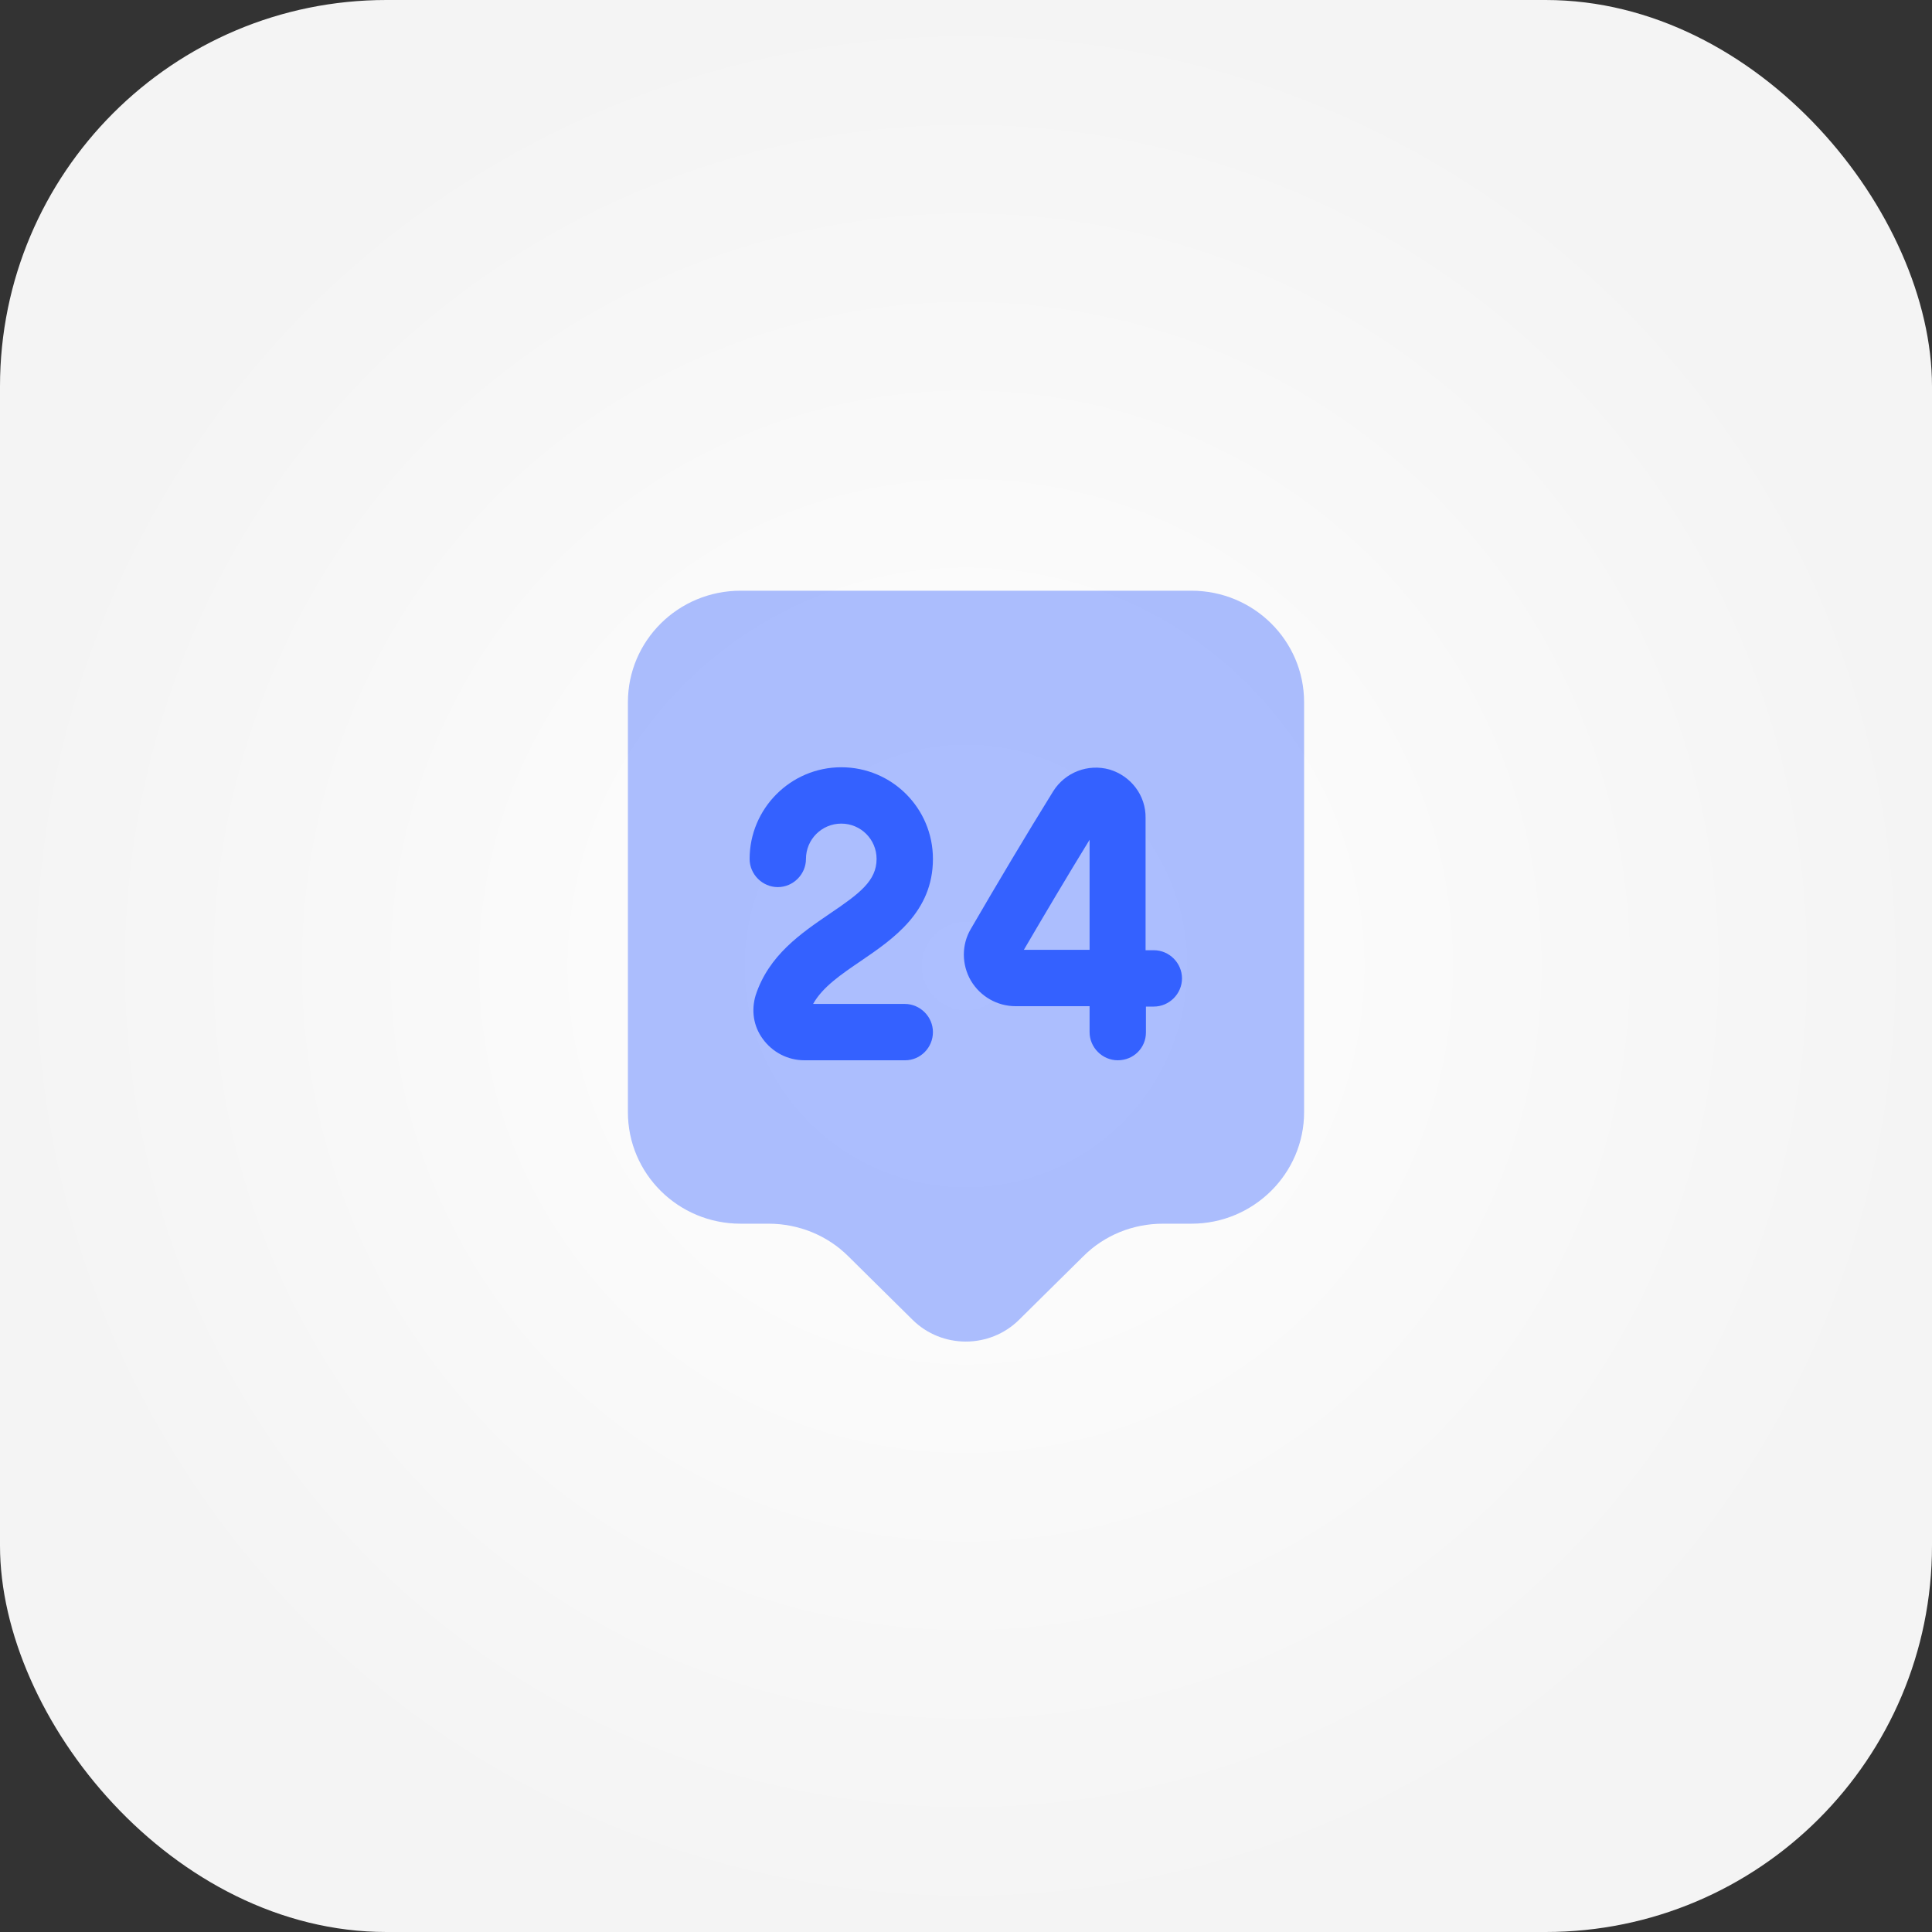
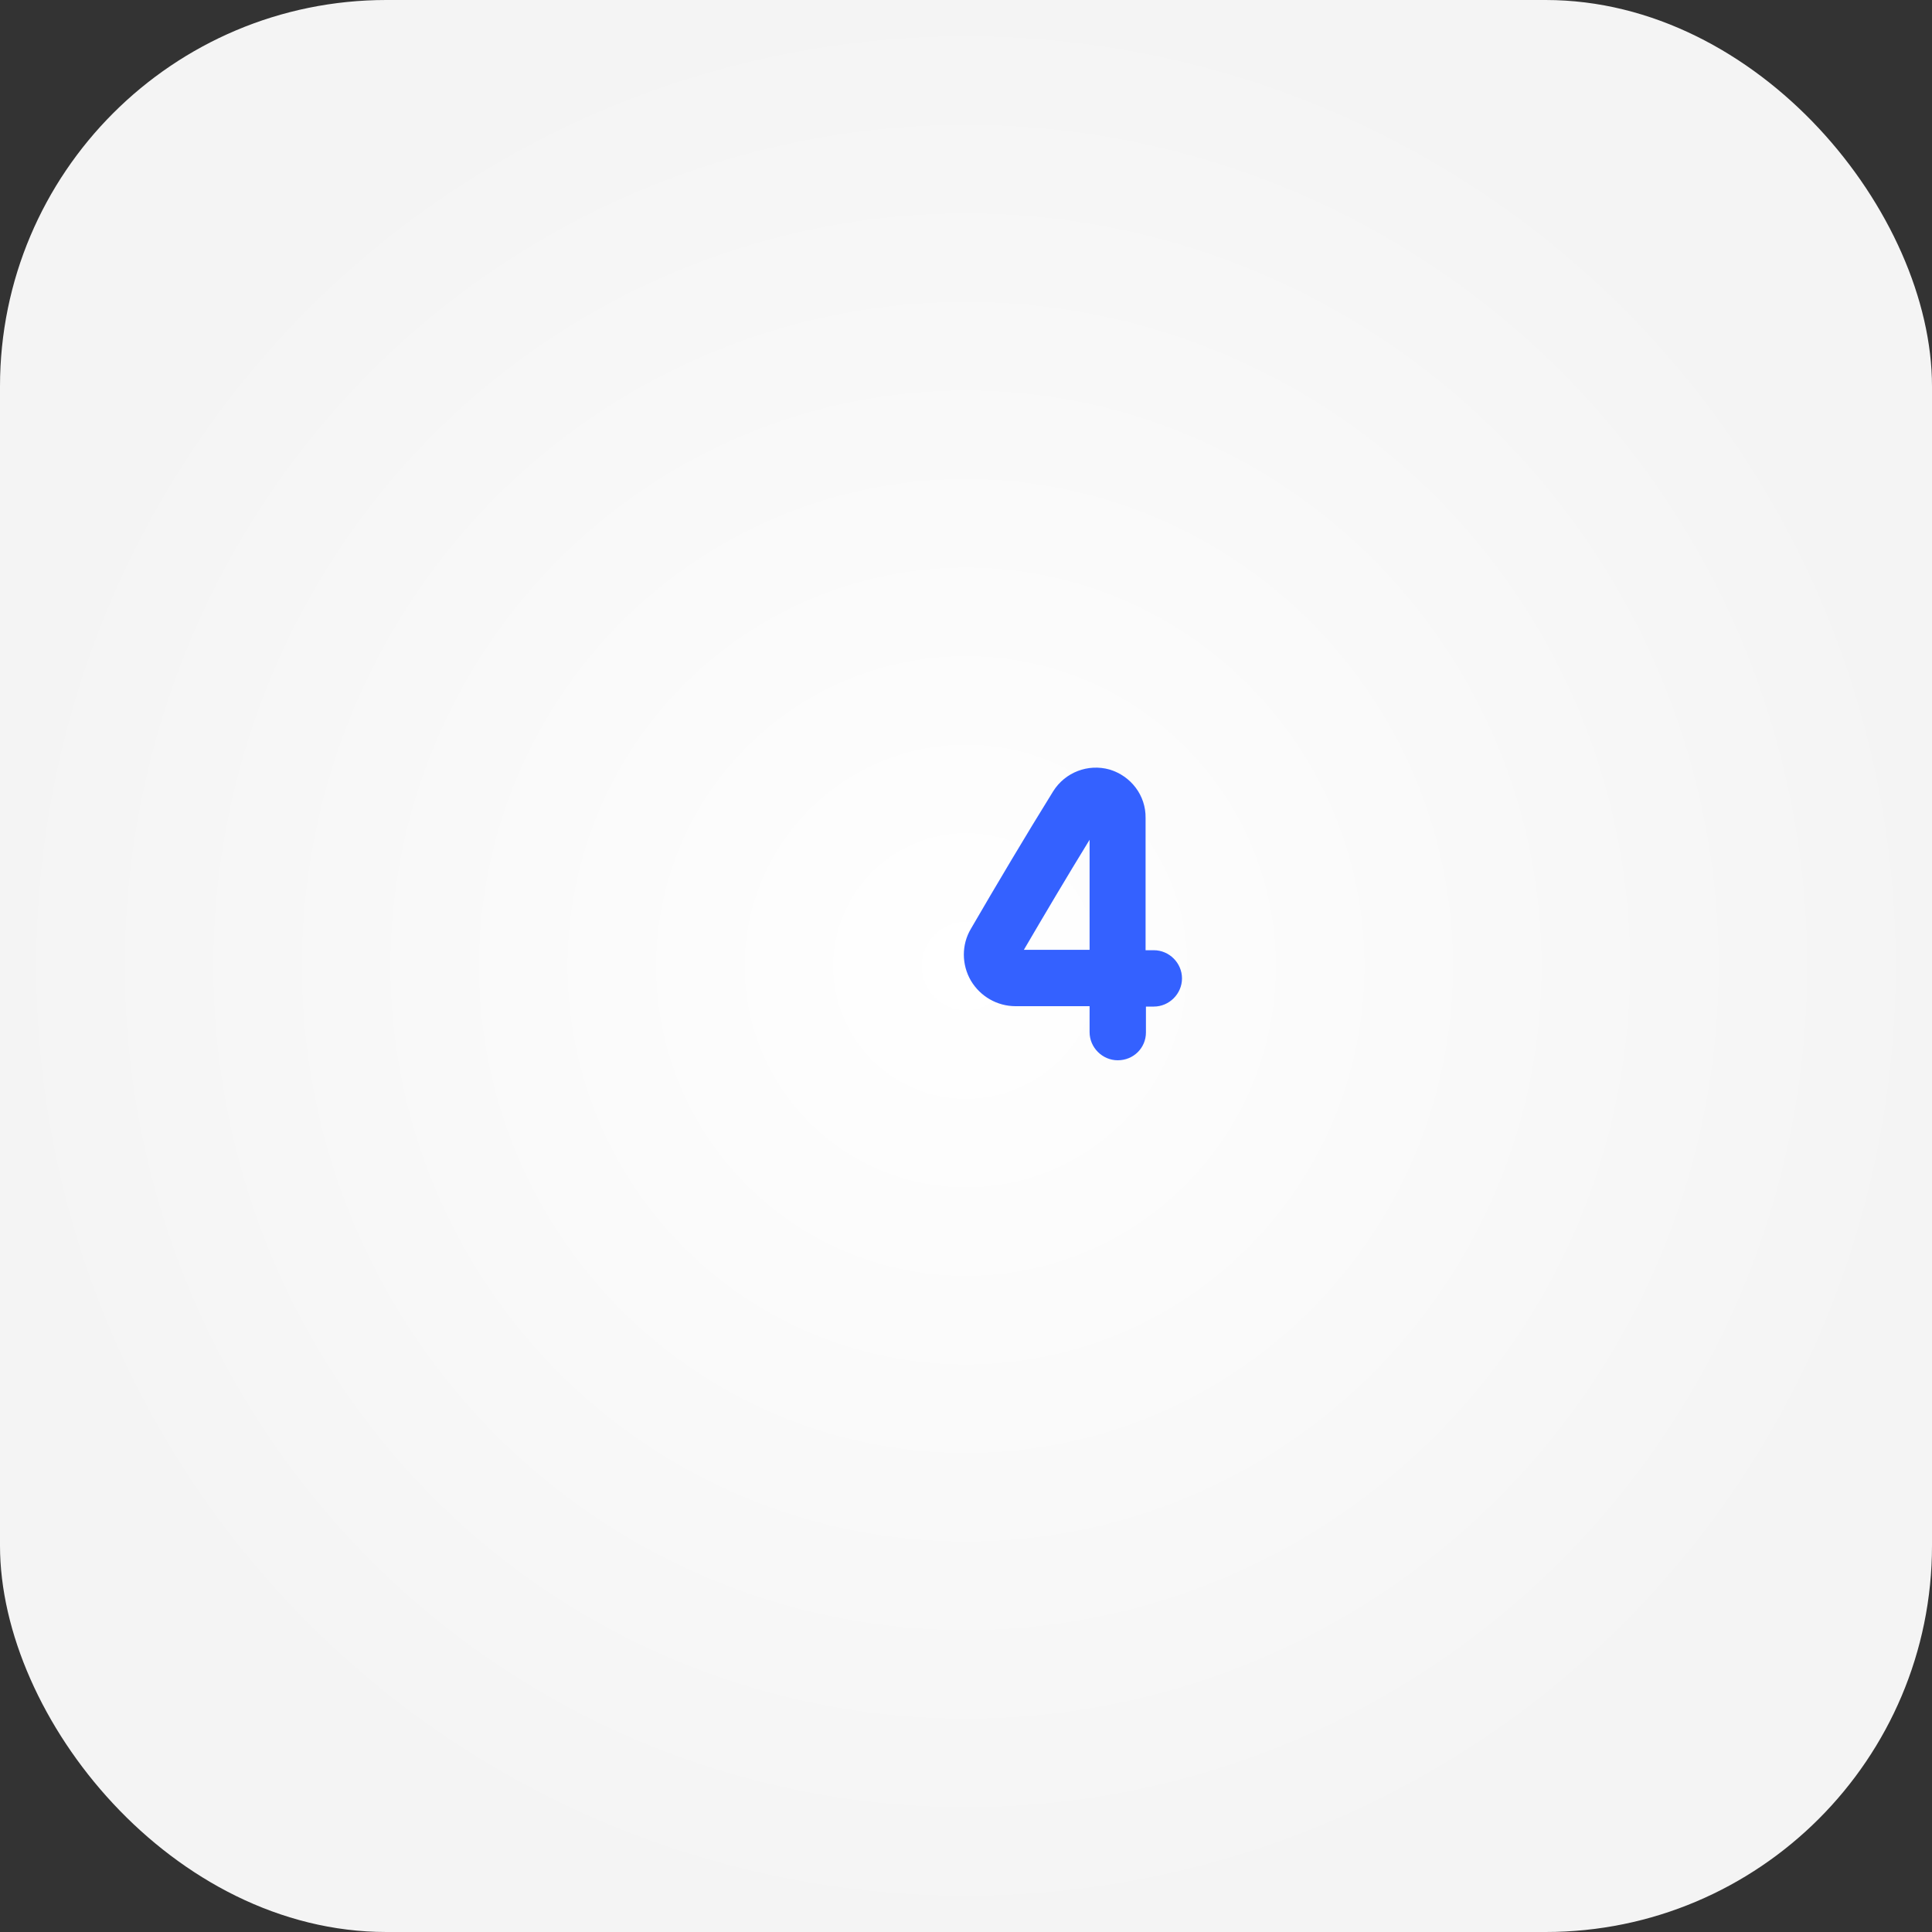
<svg xmlns="http://www.w3.org/2000/svg" width="60" height="60" viewBox="0 0 60 60" fill="none">
  <rect x="0" y="0" width="60" height="60" fill="#333333" stroke="none" />
  <rect width="60" height="60" rx="12" fill="url(#paint0_radial_4017_1358)" />
-   <path opacity="0.4" d="M37 38.003H36.113C35.18 38.003 34.293 38.365 33.64 39.018L31.645 40.99C30.735 41.888 29.253 41.888 28.343 40.99L26.348 39.018C25.695 38.365 24.797 38.003 23.875 38.003H23C21.063 38.003 19.5 36.452 19.5 34.538V21.81C19.5 19.897 21.063 18.345 23 18.345H37C38.937 18.345 40.5 19.897 40.5 21.81V34.538C40.5 36.44 38.937 38.003 37 38.003Z" fill="#3461FF" />
-   <path d="M28.11 32.928H24.983C24.47 32.928 23.992 32.683 23.688 32.263C23.397 31.867 23.327 31.377 23.467 30.91C23.875 29.662 24.878 28.985 25.765 28.378C26.698 27.748 27.223 27.352 27.223 26.675C27.223 26.068 26.733 25.578 26.127 25.578C25.52 25.578 25.03 26.068 25.03 26.675C25.03 27.153 24.633 27.55 24.155 27.55C23.677 27.55 23.28 27.153 23.28 26.675C23.28 25.112 24.552 23.828 26.127 23.828C27.702 23.828 28.973 25.1 28.973 26.675C28.973 28.32 27.737 29.16 26.745 29.837C26.127 30.257 25.543 30.653 25.252 31.178H28.098C28.577 31.178 28.973 31.575 28.973 32.053C28.973 32.532 28.588 32.928 28.11 32.928Z" fill="#3461FF" />
  <path d="M34.713 32.928C34.235 32.928 33.838 32.532 33.838 32.053V31.248H31.552C31.552 31.248 31.552 31.248 31.54 31.248C30.968 31.248 30.443 30.945 30.152 30.455C29.86 29.953 29.86 29.335 30.152 28.845C30.945 27.48 31.867 25.928 32.707 24.575C33.08 23.98 33.792 23.712 34.457 23.898C35.122 24.097 35.588 24.703 35.577 25.403V29.51H35.833C36.312 29.51 36.708 29.907 36.708 30.385C36.708 30.863 36.312 31.26 35.833 31.26H35.588V32.065C35.588 32.543 35.203 32.928 34.713 32.928ZM33.838 26.08C33.15 27.2 32.438 28.402 31.797 29.498H33.838V26.08Z" fill="#3461FF" />
  <defs>
    <radialGradient id="paint0_radial_4017_1358" cx="0" cy="0" r="1" gradientUnits="userSpaceOnUse" gradientTransform="translate(30 30) rotate(90) scale(30)">
      <stop stop-color="white" />
      <stop offset="1" stop-color="#F4F4F4" />
    </radialGradient>
  </defs>
</svg>